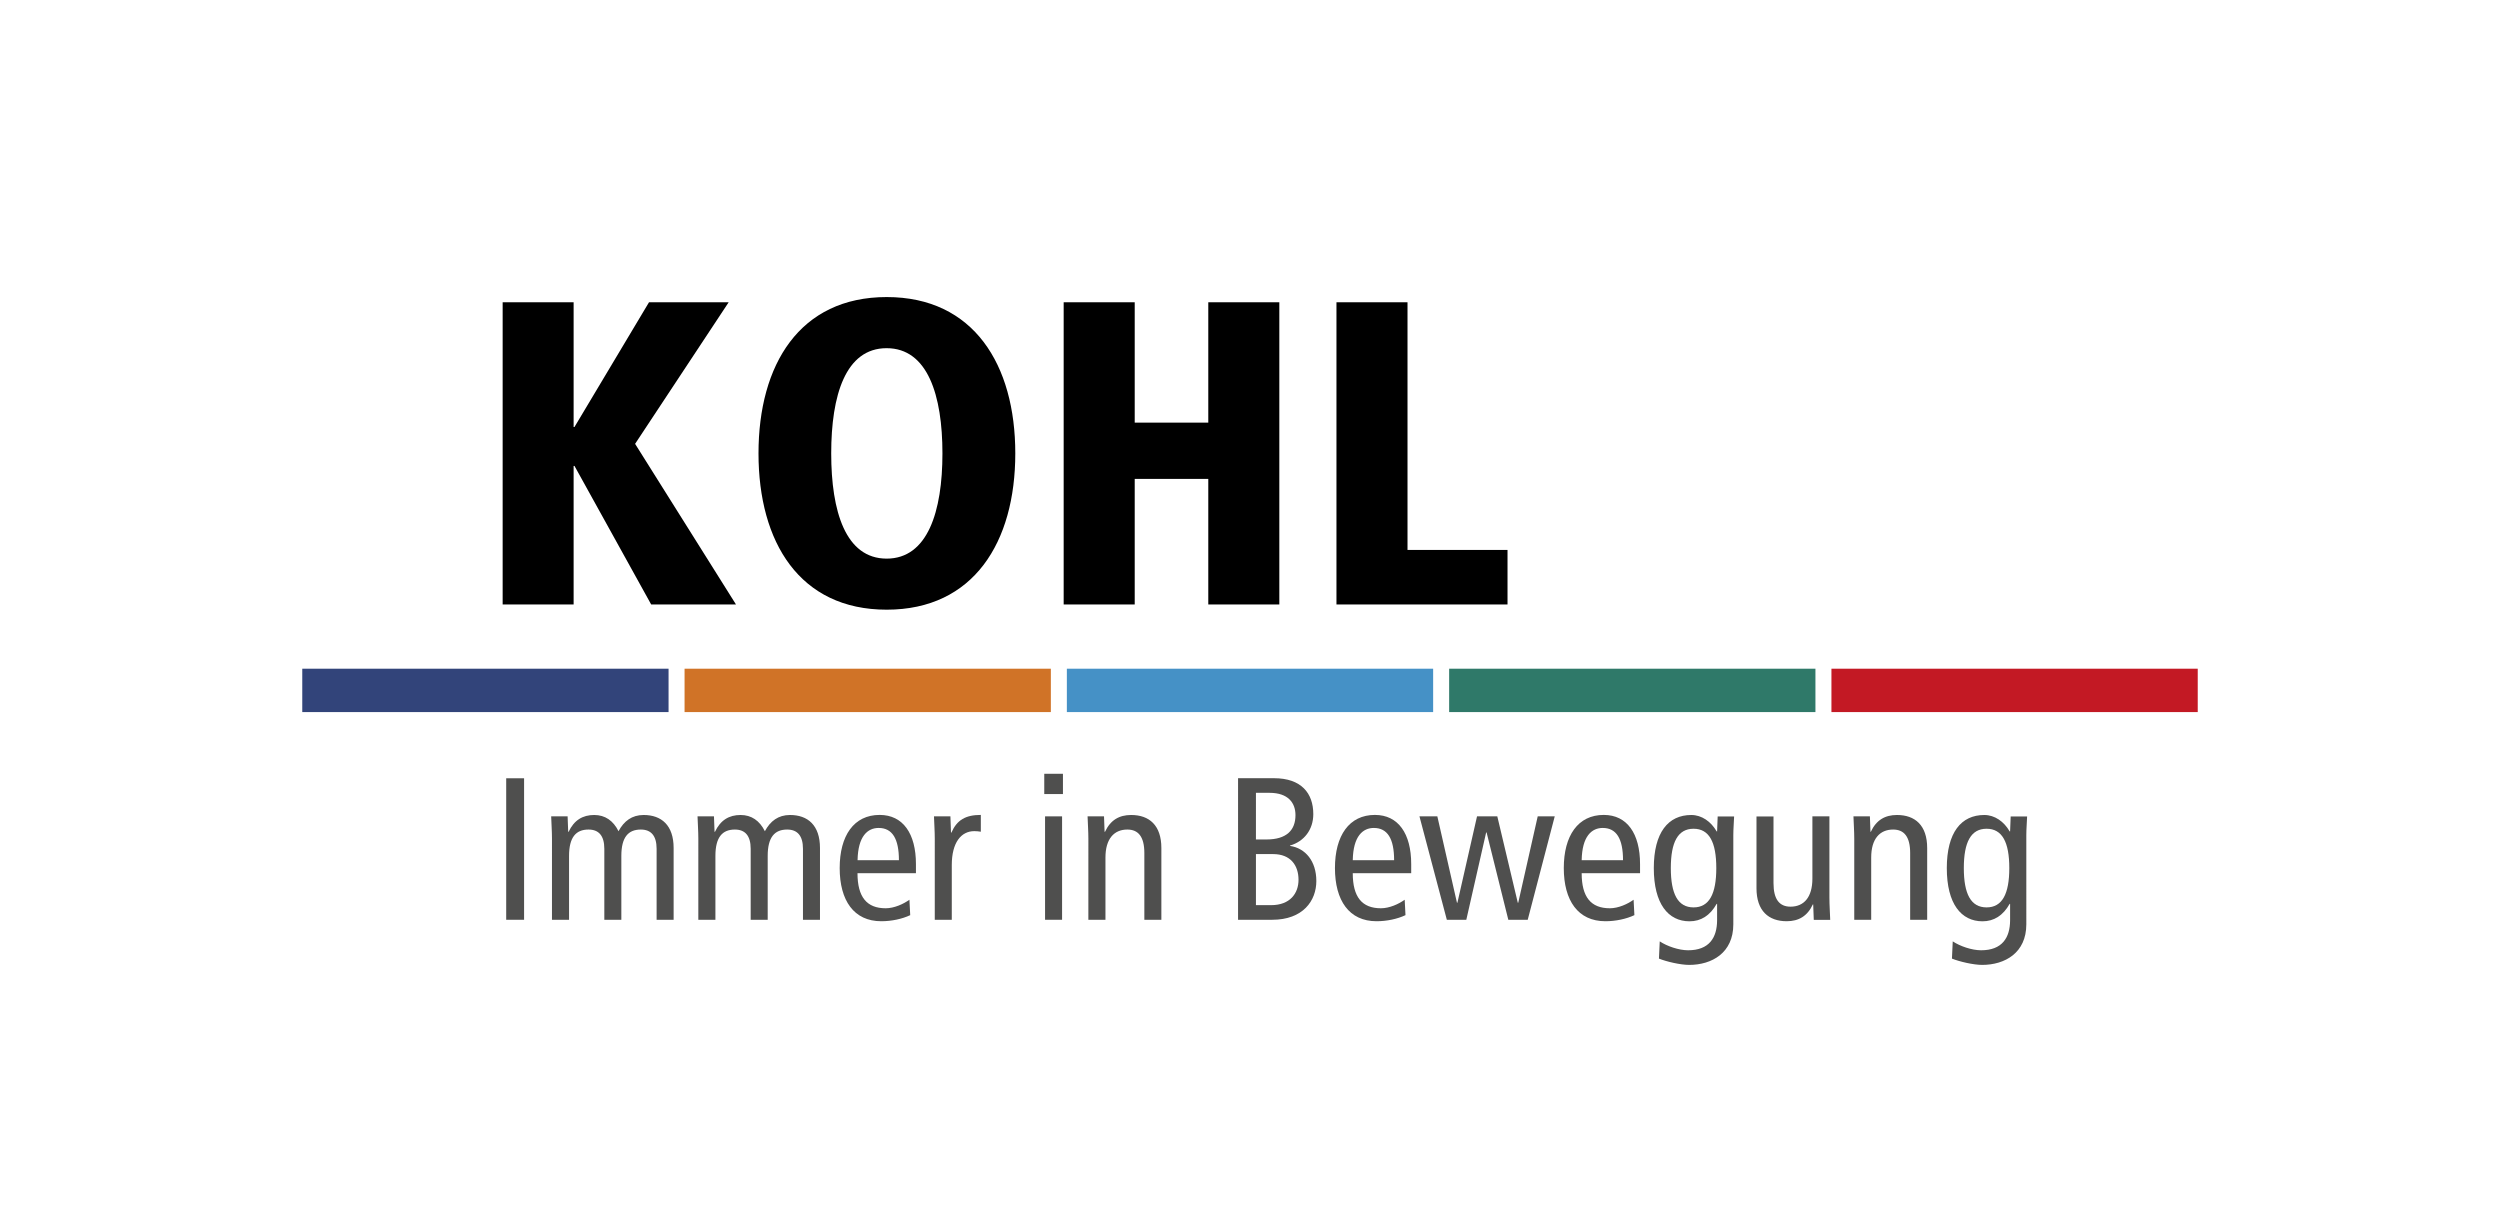
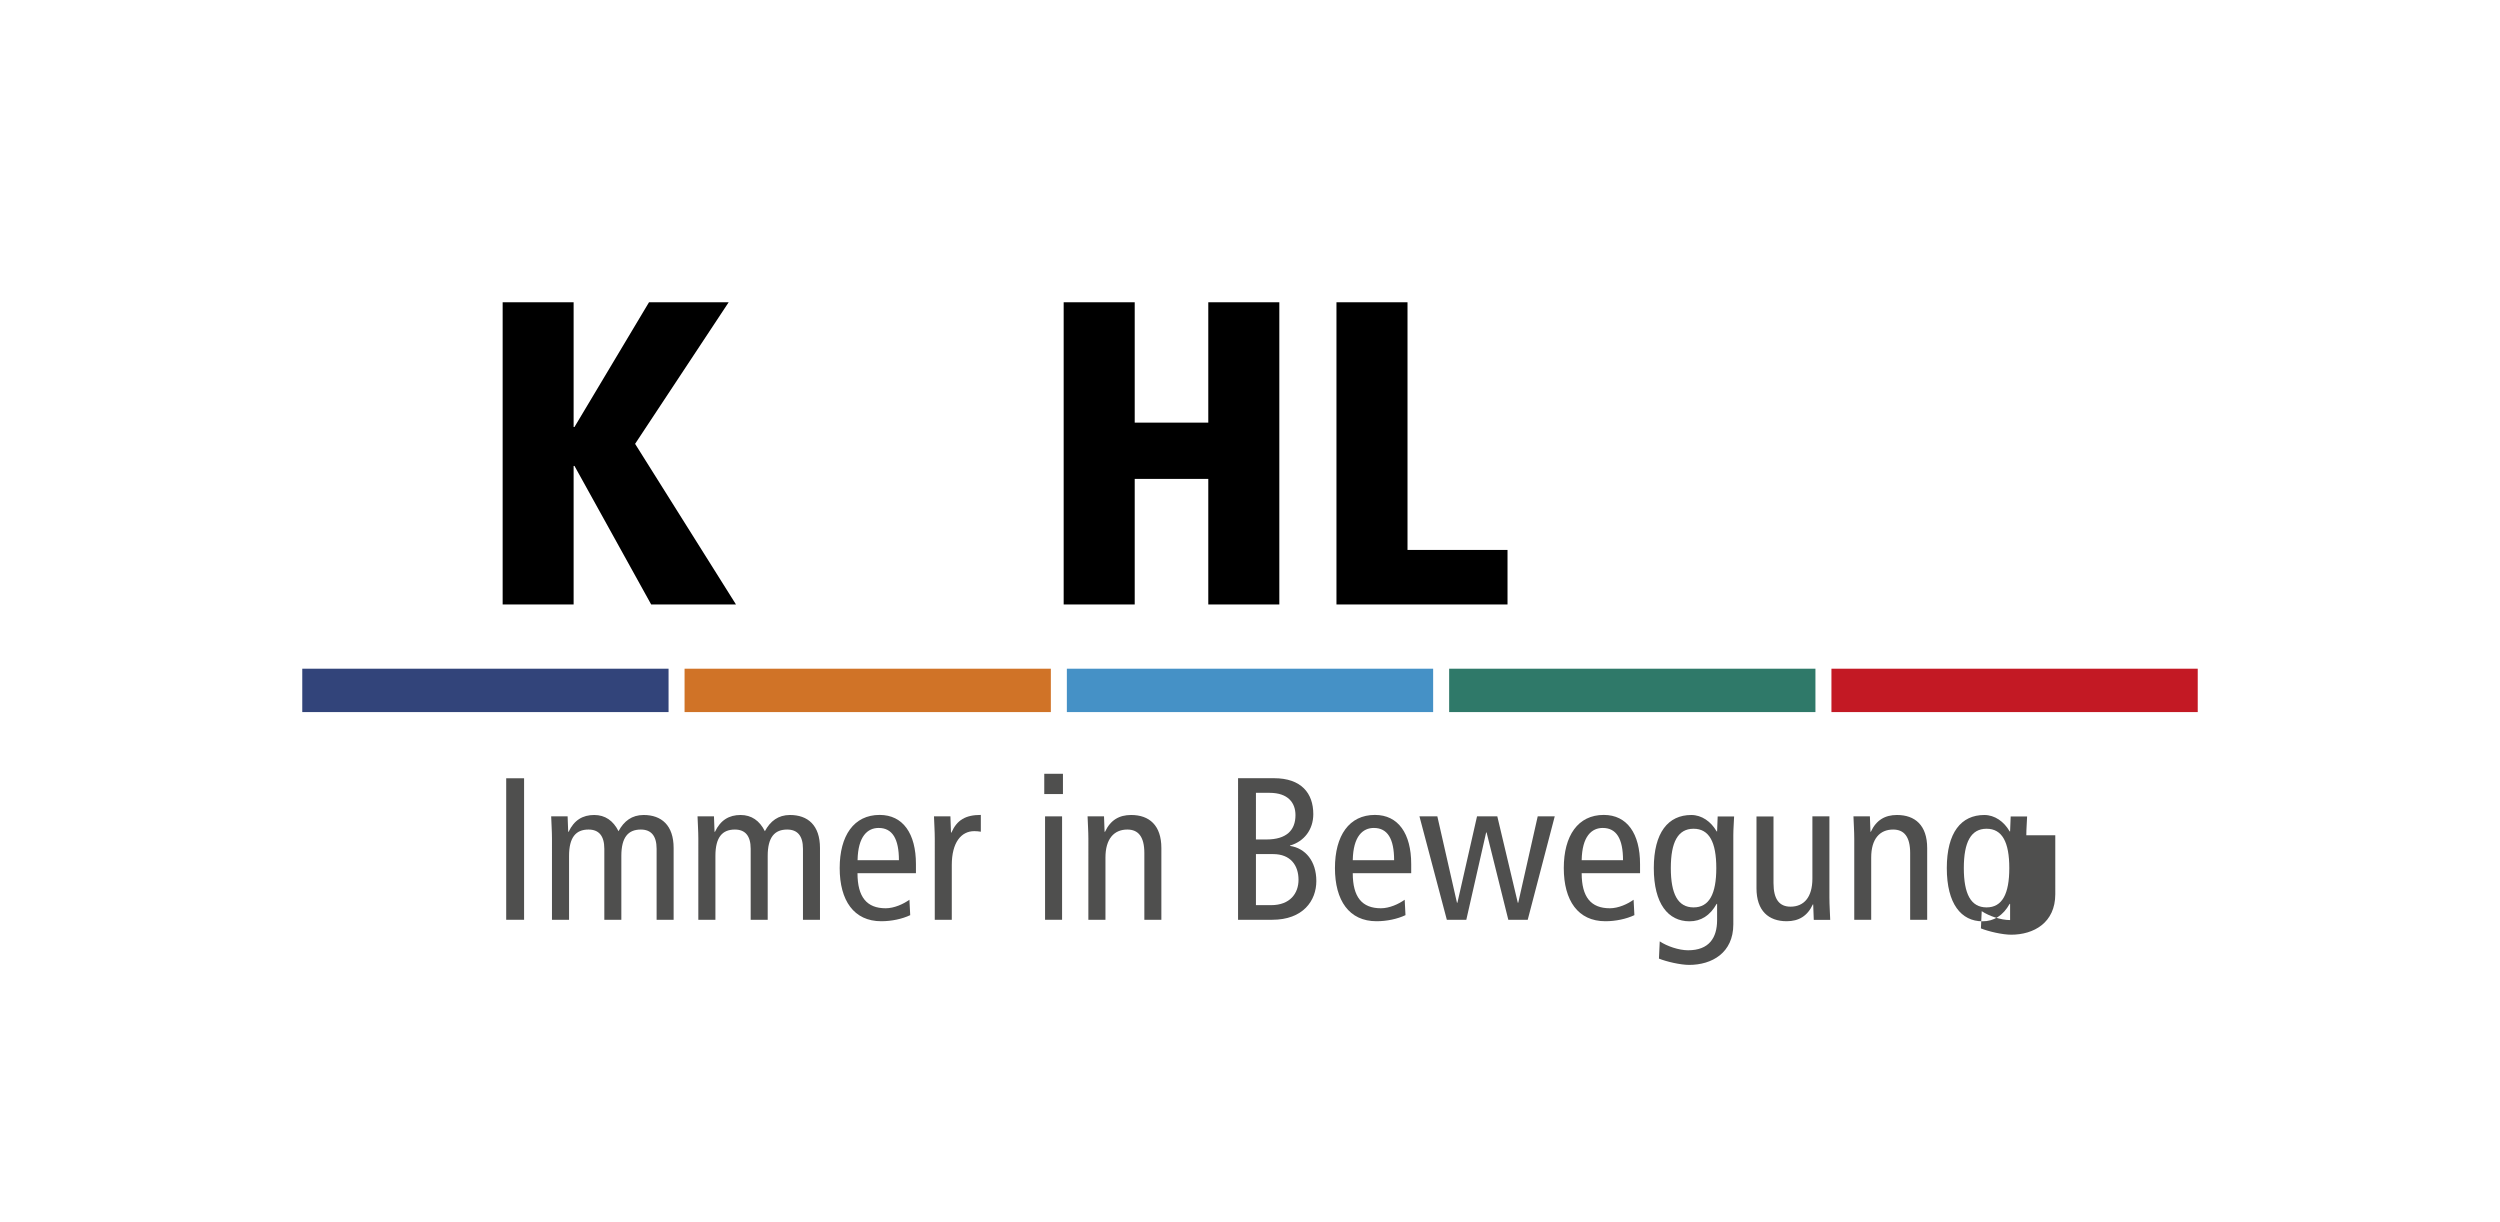
<svg xmlns="http://www.w3.org/2000/svg" version="1.1" id="Ebene_1" x="0px" y="0px" viewBox="0 0 345.22 168.75" style="enable-background:new 0 0 345.22 168.75;" xml:space="preserve">
  <style type="text/css">
	.st0{fill-rule:evenodd;clip-rule:evenodd;}
	.st1{fill:#4F4F4E;}
	.st2{fill-rule:evenodd;clip-rule:evenodd;fill:#4F4F4E;}
	.st3{fill:#32447A;}
	.st4{fill:#D07327;}
	.st5{fill:#4591C6;}
	.st6{fill:#2F7969;}
	.st7{fill:#C31924;}
</style>
  <polygon points="69.41,83.47 79.21,83.47 79.21,64.34 79.33,64.34 89.92,83.47 101.63,83.47 87.7,61.29 100.62,41.74 89.62,41.74   79.33,58.96 79.21,58.96 79.21,41.74 69.41,41.74 69.41,83.47 " />
-   <path class="st0" d="M104.74,62.61c0,12.26,5.68,21.58,17.7,21.58c12.02,0,17.76-9.33,17.76-21.58s-5.74-21.59-17.76-21.59  C110.42,41.02,104.74,50.35,104.74,62.61L104.74,62.61z M114.78,62.61c0-8.01,1.97-14.53,7.65-14.53c5.68,0,7.71,6.52,7.71,14.53  c0,8.01-2.03,14.53-7.71,14.53C116.76,77.13,114.78,70.62,114.78,62.61L114.78,62.61z" />
  <polygon points="166.85,83.47 176.66,83.47 176.66,41.74 166.85,41.74 166.85,58.36 156.69,58.36 156.69,41.74 146.88,41.74   146.88,83.47 156.69,83.47 156.69,66.13 166.85,66.13 166.85,83.47 " />
  <polygon points="184.55,83.47 208.17,83.47 208.17,75.94 194.36,75.94 194.36,41.74 184.55,41.74 184.55,83.47 " />
  <g>
    <polygon class="st1" points="69.9,127.01 72.37,127.01 72.37,107.47 69.9,107.47 69.9,127.01  " />
    <path class="st1" d="M76.23,127.01h2.35v-8.82c0-2.58,0.95-3.64,2.69-3.64c1.4,0,2.18,0.84,2.18,2.66v9.8h2.35v-8.82   c0-2.58,0.95-3.64,2.69-3.64c1.4,0,2.18,0.84,2.18,2.66v9.8h2.35v-9.91c0-3.14-1.68-4.56-4.14-4.56c-1.62,0-2.72,0.84-3.47,2.24   c-0.73-1.46-1.85-2.24-3.36-2.24c-1.57,0-2.77,0.7-3.53,2.32h-0.06l-0.08-2.13h-2.27c0.03,1.01,0.11,2.04,0.11,3.08V127.01   L76.23,127.01z" />
    <path class="st1" d="M96.44,127.01h2.35v-8.82c0-2.58,0.95-3.64,2.69-3.64c1.4,0,2.18,0.84,2.18,2.66v9.8h2.35v-8.82   c0-2.58,0.95-3.64,2.69-3.64c1.4,0,2.18,0.84,2.18,2.66v9.8h2.35v-9.91c0-3.14-1.68-4.56-4.14-4.56c-1.62,0-2.72,0.84-3.47,2.24   c-0.73-1.46-1.85-2.24-3.36-2.24c-1.57,0-2.77,0.7-3.53,2.32h-0.06l-0.08-2.13h-2.27c0.03,1.01,0.11,2.04,0.11,3.08V127.01   L96.44,127.01z" />
    <path class="st2" d="M126.48,120.57v-1.26c0-4.2-1.79-6.78-5.01-6.78c-3.56,0-5.52,2.86-5.52,7.34c0,4.48,1.96,7.34,5.74,7.34   c1.43,0,2.88-0.31,4-0.84l-0.11-2.13c-0.81,0.59-2.1,1.18-3.28,1.18c-2.6,0-3.89-1.54-3.89-4.84H126.48L126.48,120.57z    M118.42,118.78c0.06-3.33,1.4-4.45,2.91-4.45c1.88,0,2.8,1.48,2.8,4.45H118.42L118.42,118.78z" />
    <path class="st1" d="M129.08,127.01h2.35v-7.56c0-3.11,1.29-4.68,3.11-4.68c0.31,0,0.62,0.03,0.9,0.08v-2.32   c-2.1,0-3.3,0.7-4.06,2.44h-0.06l-0.08-2.24h-2.27c0.03,1.01,0.11,2.04,0.11,3.08V127.01L129.08,127.01z" />
    <path class="st2" d="M144.31,127.01h2.35v-14.28h-2.35V127.01L144.31,127.01z M144.2,106.85v2.8h2.58v-2.8H144.2L144.2,106.85z" />
    <path class="st1" d="M150.3,127.01h2.35v-8.6c0-2.57,1.18-3.86,3.02-3.86c1.51,0,2.35,0.98,2.35,3.25v9.21h2.35v-9.91   c0-3.14-1.68-4.56-4.17-4.56c-1.65,0-2.86,0.7-3.61,2.32h-0.06l-0.08-2.13h-2.27c0.03,1.01,0.11,2.04,0.11,3.08V127.01   L150.3,127.01z" />
    <path class="st2" d="M170.96,127.01h4.71c4.26,0,6.1-2.63,6.1-5.35c0-2.75-1.51-4.54-3.64-4.85v-0.05   c1.96-0.56,3.22-2.21,3.22-4.34c0-2.88-1.65-4.96-5.43-4.96h-4.96V127.01L170.96,127.01z M173.43,109.48h1.88   c2.58,0,3.58,1.4,3.58,3.08c0,2.1-1.26,3.36-4,3.36h-1.46V109.48L173.43,109.48z M173.43,117.94h2.38c2.38,0,3.5,1.54,3.5,3.55   c0,1.85-1.15,3.5-3.78,3.5h-2.1V117.94L173.43,117.94z" />
    <path class="st2" d="M194.87,120.57v-1.26c0-4.2-1.79-6.78-5.01-6.78c-3.56,0-5.52,2.86-5.52,7.34c0,4.48,1.96,7.34,5.74,7.34   c1.43,0,2.88-0.31,4-0.84l-0.11-2.13c-0.81,0.59-2.1,1.18-3.28,1.18c-2.61,0-3.89-1.54-3.89-4.84H194.87L194.87,120.57z    M186.8,118.78c0.06-3.33,1.4-4.45,2.91-4.45c1.88,0,2.8,1.48,2.8,4.45H186.8L186.8,118.78z" />
    <polygon class="st1" points="214.69,112.73 212.34,112.73 209.65,124.66 209.59,124.66 206.76,112.73 203.96,112.73 201.25,124.66    201.19,124.66 198.48,112.73 196.01,112.73 199.79,127.01 202.48,127.01 205.22,114.95 205.28,114.95 208.28,127.01 210.96,127.01    214.69,112.73  " />
    <path class="st2" d="M226.47,120.57v-1.26c0-4.2-1.79-6.78-5.01-6.78c-3.56,0-5.52,2.86-5.52,7.34c0,4.48,1.96,7.34,5.74,7.34   c1.43,0,2.88-0.31,4.01-0.84l-0.11-2.13c-0.81,0.59-2.1,1.18-3.28,1.18c-2.61,0-3.89-1.54-3.89-4.84H226.47L226.47,120.57z    M218.41,118.78c0.06-3.33,1.4-4.45,2.91-4.45c1.88,0,2.8,1.48,2.8,4.45H218.41L218.41,118.78z" />
    <path class="st2" d="M230.72,119.87c0-3.58,0.98-5.43,3.14-5.43c2.16,0,3.14,1.85,3.14,5.43c0,3.58-0.98,5.43-3.14,5.43   C231.7,125.3,230.72,123.46,230.72,119.87L230.72,119.87z M239.35,115.34c0-0.87,0.08-1.76,0.11-2.6h-2.27l-0.08,2.07h-0.06   c-0.78-1.37-2.07-2.27-3.5-2.27c-3.19,0-5.18,2.41-5.18,7.34c0,4.93,1.99,7.34,4.93,7.34c1.57,0,2.83-0.78,3.75-2.41h0.06v2.24   c0,2.46-1.12,4.17-4,4.17c-1.29,0-2.91-0.56-3.92-1.23l-0.11,2.38c1.04,0.42,2.97,0.87,4.17,0.87c3.13,0,6.1-1.65,6.1-5.6V115.34   L239.35,115.34z" />
    <path class="st1" d="M252.62,112.73h-2.35v8.6c0,2.58-1.18,3.87-3.02,3.87c-1.51,0-2.35-0.98-2.35-3.25v-9.21h-2.35v9.91   c0,3.14,1.68,4.56,4.17,4.56c1.65,0,2.86-0.7,3.61-2.32h0.05l0.08,2.13h2.27c-0.03-1.01-0.11-2.04-0.11-3.08V112.73L252.62,112.73z   " />
    <path class="st1" d="M256.04,127.01h2.35v-8.6c0-2.57,1.18-3.86,3.03-3.86c1.51,0,2.35,0.98,2.35,3.25v9.21h2.35v-9.91   c0-3.14-1.68-4.56-4.17-4.56c-1.65,0-2.86,0.7-3.61,2.32h-0.05l-0.08-2.13h-2.27c0.03,1.01,0.11,2.04,0.11,3.08V127.01   L256.04,127.01z" />
-     <path class="st2" d="M271.18,119.87c0-3.58,0.98-5.43,3.14-5.43c2.16,0,3.14,1.85,3.14,5.43c0,3.58-0.98,5.43-3.14,5.43   C272.16,125.3,271.18,123.46,271.18,119.87L271.18,119.87z M279.81,115.34c0-0.87,0.08-1.76,0.11-2.6h-2.27l-0.08,2.07h-0.06   c-0.78-1.37-2.07-2.27-3.5-2.27c-3.19,0-5.18,2.41-5.18,7.34c0,4.93,1.99,7.34,4.93,7.34c1.57,0,2.83-0.78,3.75-2.41h0.06v2.24   c0,2.46-1.12,4.17-4,4.17c-1.29,0-2.91-0.56-3.92-1.23l-0.11,2.38c1.04,0.42,2.97,0.87,4.17,0.87c3.13,0,6.1-1.65,6.1-5.6V115.34   L279.81,115.34z" />
+     <path class="st2" d="M271.18,119.87c0-3.58,0.98-5.43,3.14-5.43c2.16,0,3.14,1.85,3.14,5.43c0,3.58-0.98,5.43-3.14,5.43   C272.16,125.3,271.18,123.46,271.18,119.87L271.18,119.87z M279.81,115.34c0-0.87,0.08-1.76,0.11-2.6h-2.27l-0.08,2.07h-0.06   c-0.78-1.37-2.07-2.27-3.5-2.27c-3.19,0-5.18,2.41-5.18,7.34c0,4.93,1.99,7.34,4.93,7.34c1.57,0,2.83-0.78,3.75-2.41h0.06v2.24   c-1.29,0-2.91-0.56-3.92-1.23l-0.11,2.38c1.04,0.42,2.97,0.87,4.17,0.87c3.13,0,6.1-1.65,6.1-5.6V115.34   L279.81,115.34z" />
  </g>
  <polygon class="st3" points="41.74,92.34 92.32,92.34 92.32,98.33 41.74,98.33 41.74,92.34 " />
  <polygon class="st4" points="94.53,92.34 145.11,92.34 145.11,98.33 94.53,98.33 94.53,92.34 " />
  <polygon class="st5" points="147.32,92.34 197.9,92.34 197.9,98.33 147.32,98.33 147.32,92.34 " />
  <polygon class="st6" points="200.11,92.34 250.69,92.34 250.69,98.33 200.11,98.33 200.11,92.34 " />
  <polygon class="st7" points="252.9,92.34 303.48,92.34 303.48,98.33 252.9,98.33 252.9,92.34 " />
</svg>